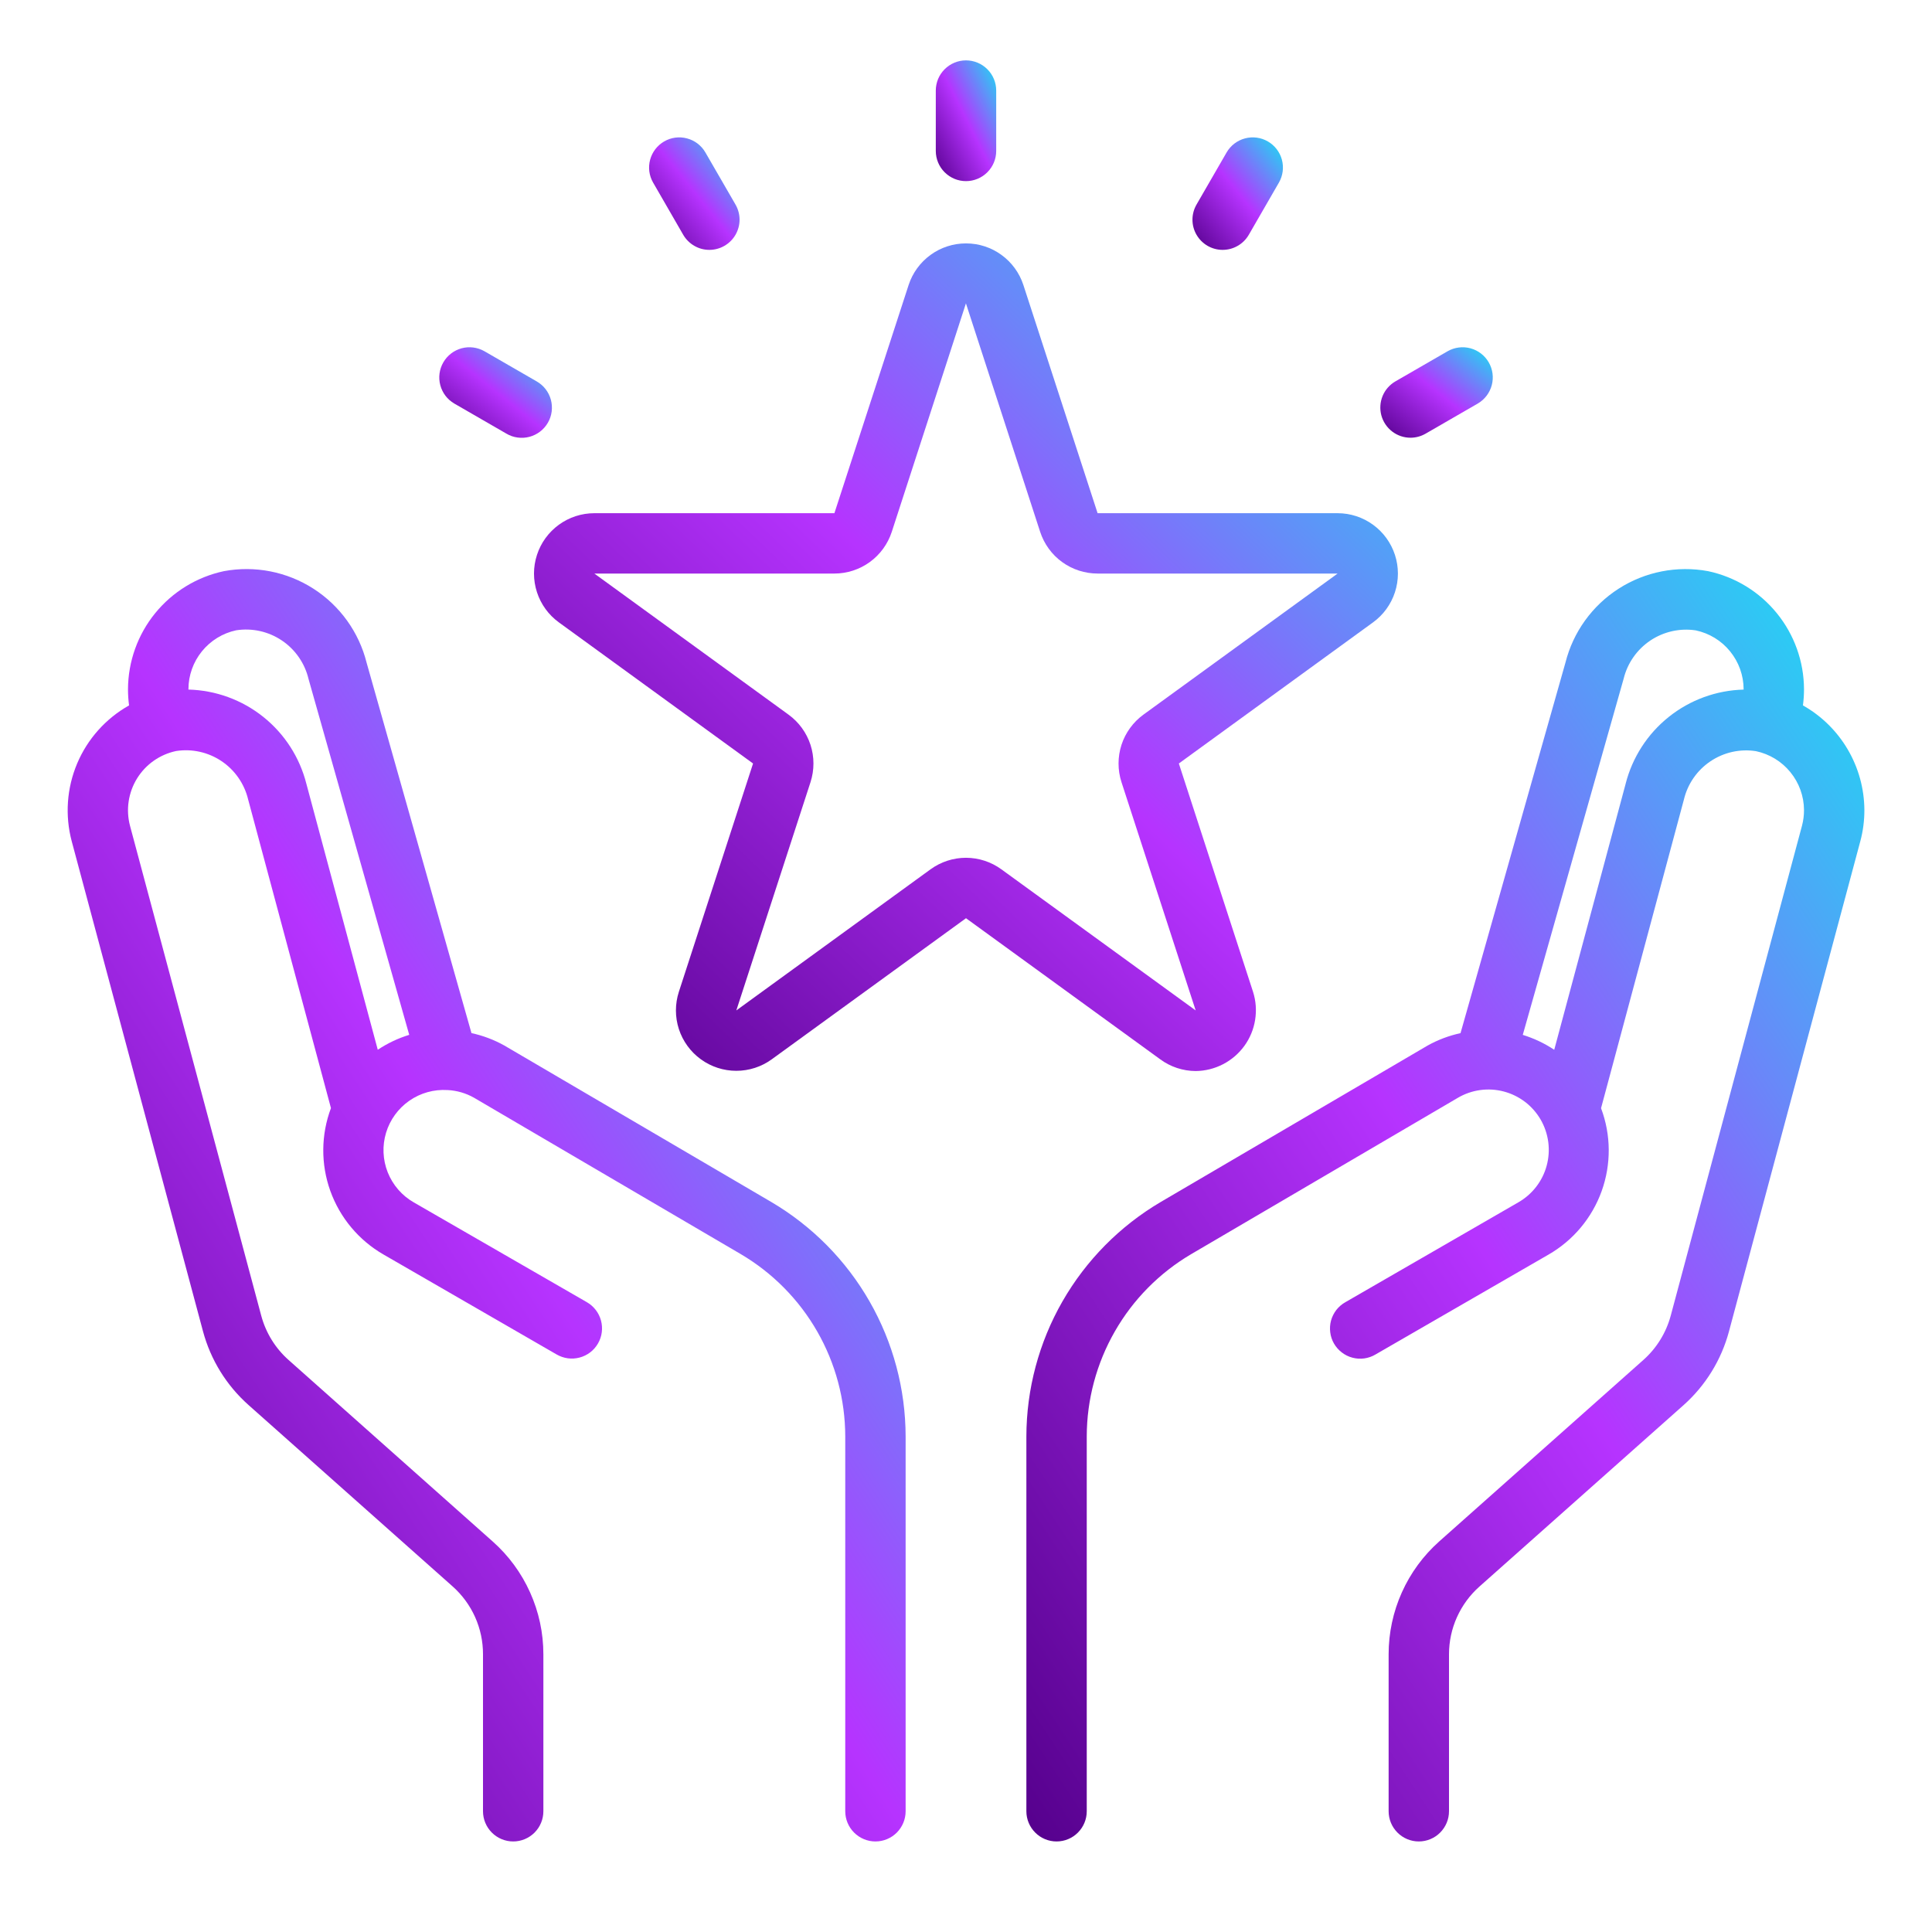
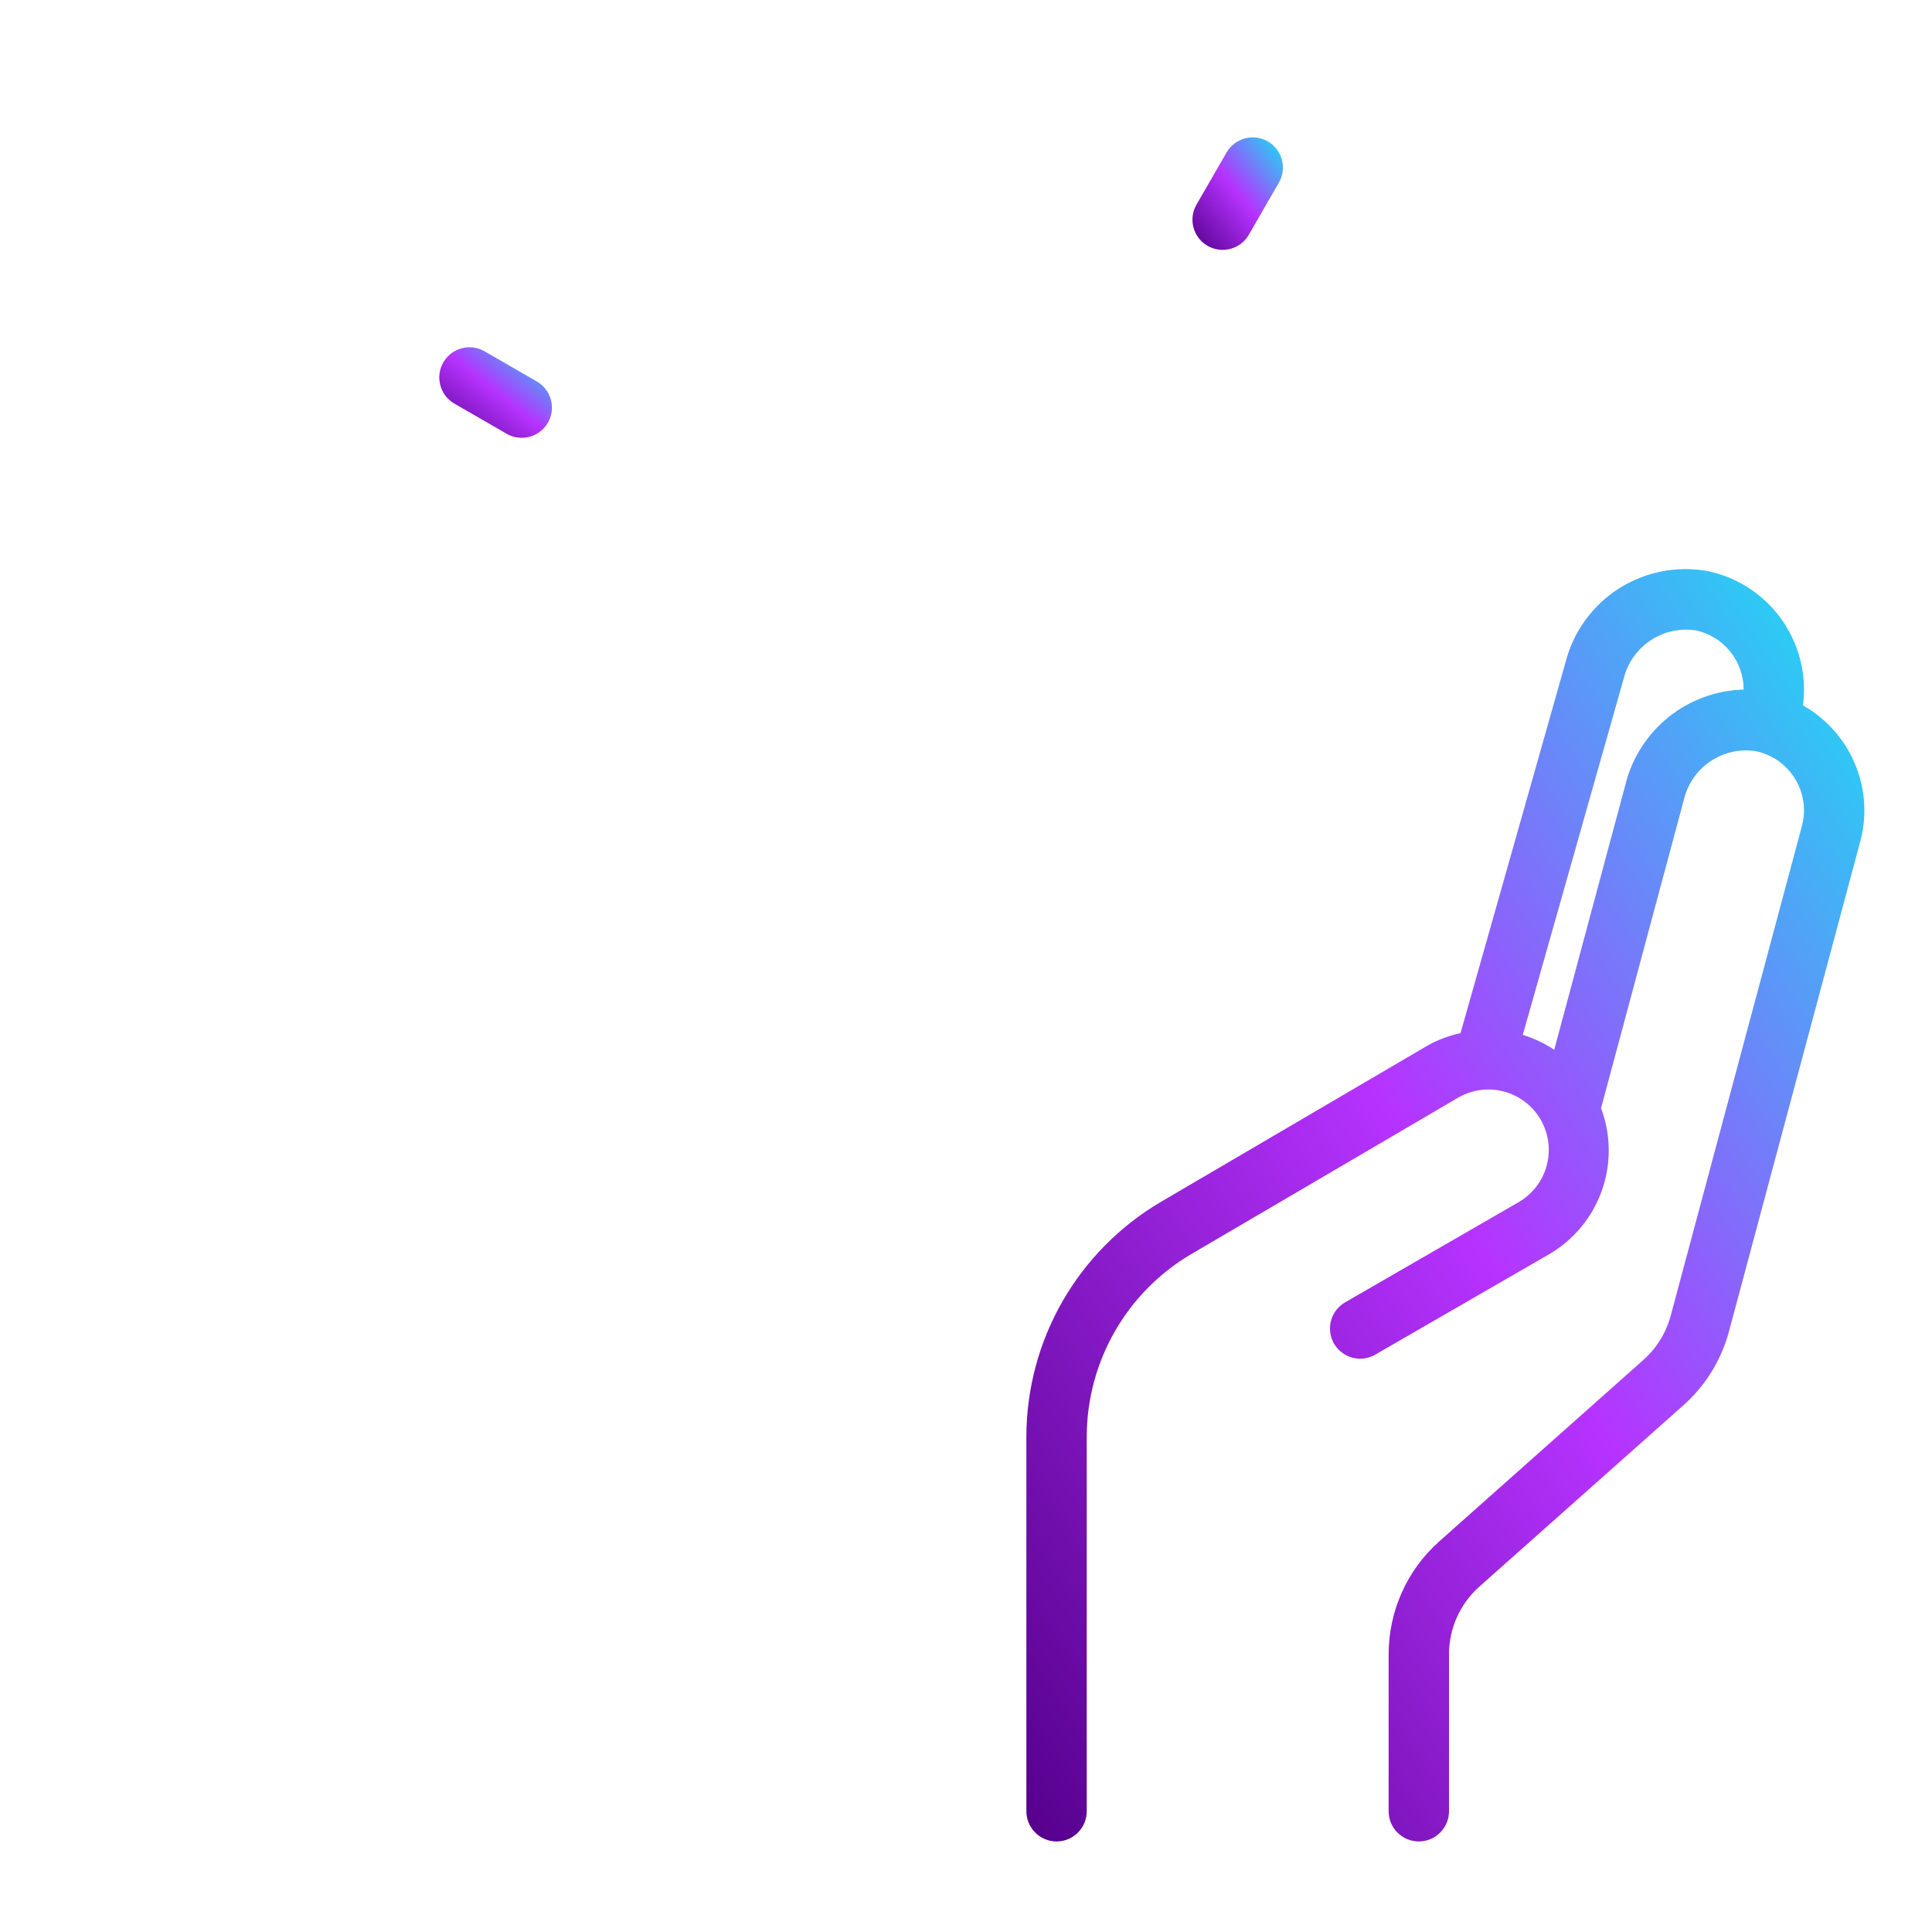
<svg xmlns="http://www.w3.org/2000/svg" width="60" height="60" viewBox="0 0 60 60" fill="none">
-   <path d="M30 5.625C29.751 5.625 29.513 5.526 29.337 5.35C29.161 5.175 29.062 4.936 29.062 4.688V2.812C29.062 2.564 29.161 2.325 29.337 2.15C29.513 1.974 29.751 1.875 30 1.875C30.249 1.875 30.487 1.974 30.663 2.15C30.839 2.325 30.938 2.564 30.938 2.812V4.688C30.938 4.936 30.839 5.175 30.663 5.35C30.487 5.526 30.249 5.625 30 5.625Z" fill="url(#paint0_linear_5061_78280)" />
-   <path d="M22.031 7.76C21.866 7.76 21.704 7.717 21.562 7.634C21.419 7.552 21.301 7.434 21.218 7.291L20.281 5.667C20.158 5.452 20.126 5.197 20.191 4.958C20.256 4.719 20.413 4.516 20.627 4.392C20.841 4.268 21.096 4.234 21.335 4.298C21.575 4.361 21.779 4.516 21.904 4.73L22.842 6.353C22.924 6.496 22.968 6.657 22.968 6.822C22.968 6.986 22.924 7.148 22.842 7.291C22.76 7.433 22.642 7.551 22.499 7.634C22.357 7.716 22.195 7.76 22.031 7.76Z" fill="url(#paint1_linear_5061_78280)" />
  <path d="M37.97 7.76C37.805 7.76 37.644 7.716 37.501 7.634C37.359 7.551 37.241 7.433 37.159 7.291C37.076 7.148 37.033 6.986 37.033 6.822C37.033 6.657 37.077 6.496 37.159 6.353L38.096 4.73C38.221 4.516 38.426 4.361 38.665 4.298C38.905 4.234 39.159 4.268 39.374 4.392C39.588 4.516 39.745 4.719 39.81 4.958C39.875 5.197 39.842 5.452 39.72 5.667L38.783 7.291C38.7 7.434 38.582 7.552 38.439 7.634C38.296 7.717 38.135 7.76 37.97 7.76Z" fill="url(#paint2_linear_5061_78280)" />
  <path d="M55.992 21.907C56.014 21.74 56.025 21.572 56.025 21.403C56.022 20.544 55.724 19.712 55.182 19.045C54.641 18.378 53.887 17.917 53.047 17.738C52.086 17.56 51.093 17.754 50.27 18.281C49.447 18.808 48.856 19.629 48.617 20.576L45.358 32.085C44.999 32.163 44.653 32.293 44.333 32.472L36.045 37.33C34.778 38.077 33.727 39.141 32.995 40.417C32.264 41.693 31.878 43.138 31.875 44.609V56.25C31.875 56.499 31.974 56.737 32.15 56.913C32.325 57.089 32.564 57.188 32.812 57.188C33.061 57.188 33.3 57.089 33.475 56.913C33.651 56.737 33.75 56.499 33.75 56.25V44.609C33.752 43.465 34.053 42.341 34.622 41.349C35.19 40.356 36.008 39.529 36.994 38.948L45.276 34.093C45.489 33.968 45.725 33.886 45.97 33.853C46.215 33.819 46.464 33.835 46.703 33.898C46.942 33.961 47.166 34.071 47.363 34.221C47.559 34.371 47.724 34.559 47.848 34.773C47.971 34.987 48.051 35.224 48.083 35.469C48.115 35.714 48.098 35.963 48.033 36.202C47.969 36.441 47.857 36.664 47.706 36.859C47.554 37.055 47.366 37.218 47.151 37.341L41.778 40.443C41.67 40.504 41.576 40.586 41.5 40.683C41.425 40.781 41.369 40.893 41.336 41.012C41.304 41.132 41.296 41.256 41.312 41.379C41.327 41.501 41.367 41.62 41.429 41.727C41.491 41.834 41.574 41.927 41.672 42.002C41.77 42.078 41.882 42.133 42.002 42.164C42.121 42.196 42.246 42.203 42.368 42.187C42.491 42.17 42.609 42.129 42.715 42.066L48.088 38.964C48.856 38.523 49.441 37.824 49.741 36.991C50.04 36.158 50.034 35.245 49.722 34.416L52.296 24.828C52.412 24.343 52.707 23.919 53.122 23.641C53.536 23.363 54.04 23.251 54.533 23.328C54.953 23.417 55.329 23.646 55.6 23.978C55.872 24.31 56.022 24.724 56.025 25.153C56.026 25.318 56.005 25.482 55.963 25.642L51.886 40.859C51.743 41.39 51.448 41.868 51.038 42.233L44.699 47.868C44.204 48.308 43.807 48.848 43.536 49.453C43.265 50.057 43.125 50.712 43.125 51.375V56.25C43.125 56.499 43.224 56.737 43.4 56.913C43.575 57.089 43.814 57.188 44.062 57.188C44.311 57.188 44.55 57.089 44.725 56.913C44.901 56.737 45 56.499 45 56.25V51.375C45 50.978 45.084 50.585 45.247 50.223C45.41 49.861 45.647 49.537 45.944 49.273L52.284 43.638C52.969 43.028 53.46 42.23 53.696 41.344L57.773 26.128C57.859 25.81 57.901 25.482 57.9 25.152C57.896 24.491 57.717 23.843 57.382 23.273C57.047 22.703 56.568 22.232 55.992 21.907ZM50.485 24.344L48.268 32.602C47.967 32.401 47.637 32.246 47.291 32.139L50.424 21.077C50.543 20.592 50.839 20.17 51.253 19.892C51.668 19.615 52.171 19.502 52.664 19.577C53.083 19.666 53.459 19.895 53.729 20.228C54 20.56 54.148 20.975 54.15 21.403V21.416C53.304 21.438 52.488 21.735 51.826 22.264C51.164 22.792 50.694 23.522 50.485 24.342V24.344Z" fill="url(#paint3_linear_5061_78280)" />
-   <path d="M23.955 37.33L15.662 32.469C15.343 32.291 14.999 32.161 14.642 32.084L11.387 20.587C11.15 19.637 10.559 18.812 9.735 18.283C8.91 17.753 7.915 17.559 6.952 17.738C6.112 17.918 5.359 18.379 4.817 19.046C4.276 19.712 3.979 20.544 3.975 21.403C3.975 21.572 3.986 21.74 4.008 21.907C3.286 22.313 2.718 22.948 2.396 23.711C2.074 24.475 2.014 25.324 2.227 26.125L6.304 41.344C6.541 42.228 7.032 43.024 7.717 43.633L14.056 49.267C14.354 49.532 14.592 49.857 14.755 50.22C14.917 50.583 15.001 50.977 15 51.375V56.25C15 56.499 15.099 56.737 15.275 56.913C15.451 57.089 15.689 57.188 15.938 57.188C16.186 57.188 16.425 57.089 16.601 56.913C16.776 56.737 16.875 56.499 16.875 56.25V51.375C16.875 50.713 16.735 50.059 16.463 49.455C16.192 48.851 15.796 48.311 15.301 47.872L8.964 42.237C8.552 41.872 8.257 41.394 8.114 40.863L4.036 25.64C3.972 25.393 3.958 25.137 3.996 24.885C4.034 24.634 4.122 24.392 4.256 24.176C4.39 23.959 4.566 23.772 4.774 23.626C4.982 23.48 5.218 23.377 5.467 23.324C5.96 23.247 6.464 23.359 6.879 23.637C7.293 23.915 7.588 24.339 7.705 24.824L10.278 34.413C9.967 35.242 9.96 36.154 10.259 36.987C10.559 37.82 11.145 38.52 11.912 38.961L17.285 42.063C17.392 42.125 17.51 42.166 17.632 42.183C17.755 42.2 17.879 42.192 17.999 42.16C18.118 42.129 18.23 42.074 18.329 41.999C18.427 41.924 18.509 41.83 18.571 41.723C18.633 41.616 18.673 41.498 18.689 41.375C18.705 41.252 18.696 41.128 18.664 41.008C18.631 40.889 18.576 40.777 18.5 40.68C18.424 40.582 18.33 40.5 18.223 40.439L12.85 37.341C12.483 37.131 12.199 36.803 12.042 36.41C11.886 36.018 11.867 35.585 11.989 35.18C12.111 34.776 12.366 34.425 12.712 34.184C13.059 33.943 13.477 33.826 13.899 33.853H13.906C14.192 33.868 14.47 33.949 14.719 34.09L23.006 38.948C23.992 39.529 24.81 40.356 25.379 41.349C25.948 42.341 26.248 43.465 26.25 44.609V56.25C26.25 56.499 26.349 56.737 26.525 56.913C26.701 57.089 26.939 57.188 27.188 57.188C27.436 57.188 27.675 57.089 27.851 56.913C28.026 56.737 28.125 56.499 28.125 56.25V44.609C28.122 43.138 27.736 41.693 27.005 40.417C26.274 39.141 25.223 38.077 23.955 37.33ZM11.732 32.601L9.515 24.342C9.307 23.521 8.837 22.791 8.176 22.263C7.514 21.734 6.698 21.437 5.852 21.415V21.403C5.853 20.974 6.001 20.559 6.271 20.227C6.541 19.894 6.917 19.663 7.336 19.574C7.832 19.498 8.339 19.611 8.755 19.892C9.171 20.172 9.466 20.599 9.582 21.087L12.709 32.138C12.363 32.244 12.034 32.4 11.732 32.601Z" fill="url(#paint4_linear_5061_78280)" />
-   <path d="M37.133 33.262C37.428 33.259 37.719 33.187 37.981 33.051C38.244 32.916 38.471 32.72 38.645 32.481C38.818 32.242 38.933 31.965 38.979 31.673C39.026 31.381 39.004 31.082 38.914 30.801L36.61 23.711L42.64 19.329C42.96 19.097 43.199 18.769 43.321 18.393C43.444 18.016 43.444 17.611 43.322 17.235C43.2 16.858 42.962 16.53 42.642 16.297C42.322 16.064 41.937 15.938 41.541 15.938H34.087L31.781 8.848C31.658 8.473 31.419 8.146 31.099 7.915C30.78 7.683 30.395 7.559 30 7.559C29.605 7.559 29.22 7.683 28.901 7.915C28.581 8.146 28.342 8.473 28.219 8.848L25.913 15.938H18.458C18.062 15.938 17.677 16.063 17.357 16.296C17.036 16.529 16.798 16.857 16.676 17.233C16.553 17.61 16.553 18.015 16.676 18.392C16.798 18.768 17.037 19.097 17.357 19.329L23.387 23.711L21.083 30.801C20.961 31.177 20.961 31.583 21.083 31.96C21.206 32.336 21.444 32.664 21.765 32.897C22.085 33.13 22.471 33.255 22.867 33.255C23.263 33.255 23.649 33.13 23.969 32.897L30 28.516L36.031 32.897C36.35 33.133 36.736 33.26 37.133 33.262ZM30 26.639C29.604 26.639 29.218 26.765 28.898 26.998L22.867 31.38L25.171 24.291C25.293 23.914 25.293 23.508 25.171 23.132C25.048 22.755 24.81 22.427 24.489 22.194L18.458 17.812H25.913C26.309 17.812 26.694 17.686 27.014 17.454C27.334 17.221 27.572 16.893 27.695 16.517L30 9.415V9.428L32.303 16.517C32.426 16.893 32.664 17.222 32.984 17.454C33.305 17.687 33.691 17.812 34.087 17.812H41.541L35.511 22.193C35.191 22.426 34.952 22.754 34.829 23.131C34.707 23.508 34.707 23.914 34.829 24.291L37.133 31.38L31.102 27C30.782 26.766 30.396 26.64 30 26.639Z" fill="url(#paint5_linear_5061_78280)" />
  <path d="M14.106 12.531L15.729 13.468C15.835 13.531 15.953 13.572 16.076 13.588C16.198 13.605 16.323 13.597 16.442 13.566C16.562 13.534 16.674 13.479 16.772 13.404C16.871 13.329 16.953 13.235 17.015 13.128C17.077 13.021 17.117 12.903 17.133 12.78C17.148 12.658 17.14 12.533 17.108 12.414C17.075 12.294 17.02 12.183 16.944 12.085C16.868 11.987 16.774 11.906 16.666 11.844L15.043 10.907C14.828 10.785 14.573 10.752 14.334 10.817C14.095 10.882 13.892 11.039 13.768 11.253C13.644 11.468 13.61 11.722 13.674 11.962C13.737 12.201 13.892 12.405 14.106 12.531Z" fill="url(#paint6_linear_5061_78280)" />
-   <path d="M43.805 13.594C43.969 13.594 44.131 13.55 44.273 13.468L45.896 12.531C46.11 12.405 46.265 12.201 46.328 11.962C46.392 11.722 46.358 11.468 46.234 11.253C46.11 11.039 45.907 10.882 45.668 10.817C45.429 10.752 45.174 10.785 44.959 10.907L43.336 11.844C43.157 11.948 43.017 12.107 42.938 12.298C42.86 12.488 42.846 12.7 42.899 12.899C42.953 13.098 43.07 13.274 43.234 13.4C43.398 13.526 43.598 13.594 43.805 13.594Z" fill="url(#paint7_linear_5061_78280)" />
  <defs>
    <linearGradient id="paint0_linear_5061_78280" x1="29.062" y1="5.625" x2="32.062" y2="4.125" gradientUnits="userSpaceOnUse">
      <stop stop-color="#55008C" />
      <stop offset="0.505" stop-color="#B633FF" />
      <stop offset="1" stop-color="#16E3F2" />
    </linearGradient>
    <linearGradient id="paint1_linear_5061_78280" x1="20.158" y1="7.76" x2="23.57" y2="5.016" gradientUnits="userSpaceOnUse">
      <stop stop-color="#55008C" />
      <stop offset="0.505" stop-color="#B633FF" />
      <stop offset="1" stop-color="#16E3F2" />
    </linearGradient>
    <linearGradient id="paint2_linear_5061_78280" x1="37.033" y1="7.76" x2="40.445" y2="5.016" gradientUnits="userSpaceOnUse">
      <stop stop-color="#55008C" />
      <stop offset="0.505" stop-color="#B633FF" />
      <stop offset="1" stop-color="#16E3F2" />
    </linearGradient>
    <linearGradient id="paint3_linear_5061_78280" x1="31.875" y1="57.188" x2="68.177" y2="33.278" gradientUnits="userSpaceOnUse">
      <stop stop-color="#55008C" />
      <stop offset="0.505" stop-color="#B633FF" />
      <stop offset="1" stop-color="#16E3F2" />
    </linearGradient>
    <linearGradient id="paint4_linear_5061_78280" x1="2.102" y1="57.188" x2="38.404" y2="33.279" gradientUnits="userSpaceOnUse">
      <stop stop-color="#55008C" />
      <stop offset="0.505" stop-color="#B633FF" />
      <stop offset="1" stop-color="#16E3F2" />
    </linearGradient>
    <linearGradient id="paint5_linear_5061_78280" x1="16.584" y1="33.262" x2="42.263" y2="6.457" gradientUnits="userSpaceOnUse">
      <stop stop-color="#55008C" />
      <stop offset="0.505" stop-color="#B633FF" />
      <stop offset="1" stop-color="#16E3F2" />
    </linearGradient>
    <linearGradient id="paint6_linear_5061_78280" x1="13.643" y1="13.597" x2="16.39" y2="10.181" gradientUnits="userSpaceOnUse">
      <stop stop-color="#55008C" />
      <stop offset="0.505" stop-color="#B633FF" />
      <stop offset="1" stop-color="#16E3F2" />
    </linearGradient>
    <linearGradient id="paint7_linear_5061_78280" x1="42.867" y1="13.594" x2="45.611" y2="10.182" gradientUnits="userSpaceOnUse">
      <stop stop-color="#55008C" />
      <stop offset="0.505" stop-color="#B633FF" />
      <stop offset="1" stop-color="#16E3F2" />
    </linearGradient>
  </defs>
</svg>